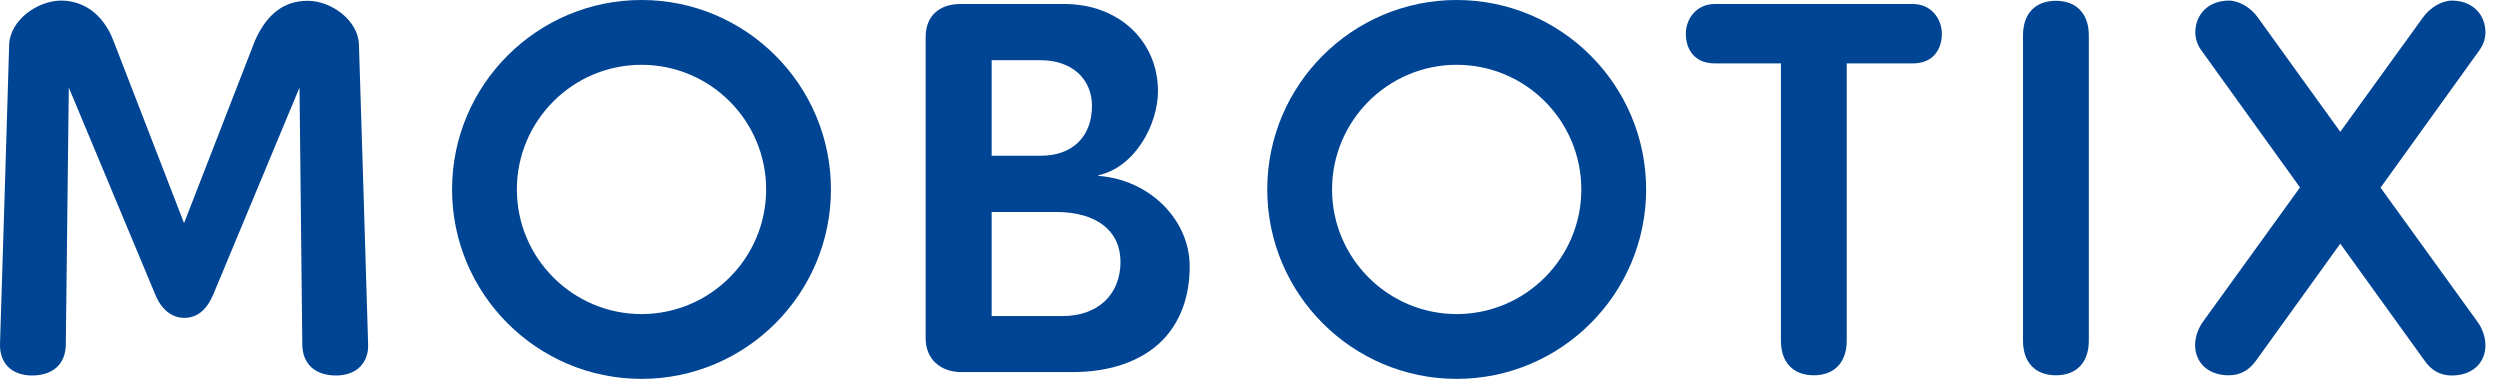
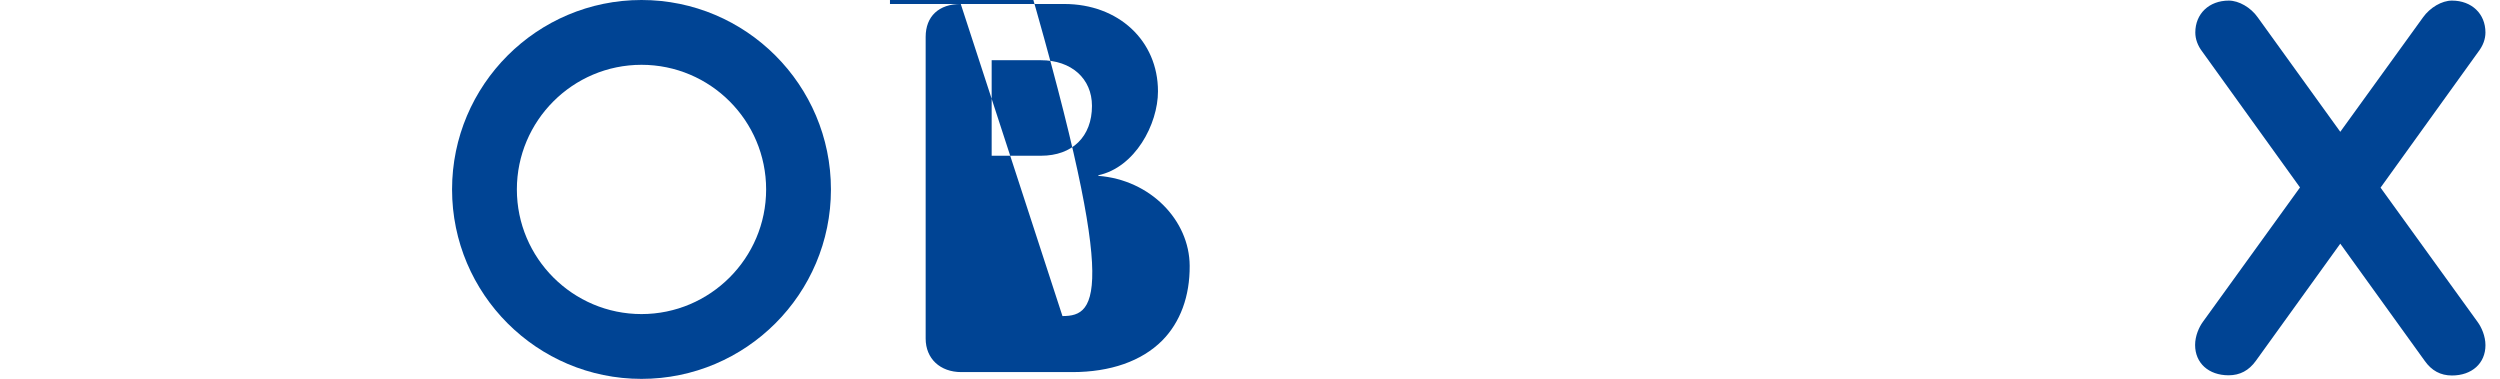
<svg xmlns="http://www.w3.org/2000/svg" version="1.1" id="Ebene_1" x="0px" y="0px" viewBox="0 0 125.37 19.01" style="enable-background:new 0 0 125.37 19.01;" xml:space="preserve">
  <style type="text/css">
	.st0{fill:#004494;}
</style>
  <g>
-     <path class="st0" d="M15.02,4.39l0.14,12.89c0.01,0.97,0.64,1.55,1.69,1.55c0,0,0,0,0,0c0.52,0,0.94-0.16,1.22-0.45   c0.27-0.28,0.41-0.67,0.39-1.12c0-0.13-0.45-14.88-0.46-15.03C17.96,1,16.59,0.04,15.44,0.04c-1.19,0-2.05,0.65-2.65,1.99   l-3.56,9.16L5.68,2.02c-0.23-0.6-0.94-1.99-2.64-1.99C1.89,0.04,0.51,1,0.46,2.23c0,0.15-0.45,14.9-0.46,15.03   c-0.01,0.44,0.12,0.84,0.39,1.12c0.28,0.29,0.71,0.45,1.22,0.45c0,0,0,0,0,0c1.05,0,1.68-0.58,1.69-1.55L3.45,4.39l4.34,10.39   c0.3,0.74,0.83,1.16,1.45,1.16c0.64,0,1.11-0.38,1.45-1.16L15.02,4.39z" />
-   </g>
+     </g>
  <g>
    <g>
-       <path class="st0" d="M48.18,0.2c-1.1,0-1.76,0.62-1.76,1.65v15.13c0,1,0.72,1.68,1.79,1.68h5.56c1.92,0,3.48-0.55,4.51-1.58    c0.91-0.92,1.39-2.22,1.38-3.75c-0.01-2.29-1.98-4.31-4.57-4.51l-0.02-0.03c1.85-0.39,3-2.56,3-4.21c0-2.54-1.98-4.38-4.7-4.38    H48.18z M53.28,15.85h-3.55v-5.22h3.23c2.02,0,3.23,0.94,3.23,2.5C56.19,14.78,55.05,15.85,53.28,15.85z M52.2,7.81h-2.47V3.02    h2.47c1.53,0,2.56,0.92,2.56,2.29C54.76,6.85,53.78,7.81,52.2,7.81z" />
+       <path class="st0" d="M48.18,0.2c-1.1,0-1.76,0.62-1.76,1.65v15.13c0,1,0.72,1.68,1.79,1.68h5.56c1.92,0,3.48-0.55,4.51-1.58    c0.91-0.92,1.39-2.22,1.38-3.75c-0.01-2.29-1.98-4.31-4.57-4.51l-0.02-0.03c1.85-0.39,3-2.56,3-4.21c0-2.54-1.98-4.38-4.7-4.38    H48.18z h-3.55v-5.22h3.23c2.02,0,3.23,0.94,3.23,2.5C56.19,14.78,55.05,15.85,53.28,15.85z M52.2,7.81h-2.47V3.02    h2.47c1.53,0,2.56,0.92,2.56,2.29C54.76,6.85,53.78,7.81,52.2,7.81z" />
    </g>
  </g>
  <g>
    <g>
-       <path class="st0" d="M86,0.2c-0.95,0-1.46,0.77-1.46,1.49c0,0.72,0.38,1.49,1.46,1.49h3.31v13.91c0,1.09,0.62,1.73,1.65,1.73    c1.03,0,1.65-0.65,1.65-1.73V3.18h3.31c1.08,0,1.46-0.77,1.46-1.49c0-0.72-0.51-1.49-1.46-1.49H86z" />
-     </g>
+       </g>
  </g>
  <g>
    <g>
-       <path class="st0" d="M103.1,0.04c-1.04,0-1.65,0.65-1.65,1.73v15.32c0,1.09,0.62,1.73,1.65,1.73c1.04,0,1.65-0.65,1.65-1.73V1.77    C104.75,0.69,104.13,0.04,103.1,0.04z" />
-     </g>
+       </g>
  </g>
  <path class="st0" d="M119.38,9.41l4.9-6.81c0.24-0.31,0.36-0.64,0.36-0.97c0-0.94-0.69-1.6-1.68-1.6c-0.51,0-1.1,0.35-1.45,0.84  l-4.15,5.74l-4.14-5.74c-0.35-0.5-0.95-0.84-1.45-0.84c-0.99,0-1.68,0.66-1.68,1.6c0,0.33,0.12,0.66,0.35,0.96l4.9,6.81l-4.87,6.74  c-0.19,0.26-0.39,0.7-0.39,1.16c0,0.91,0.68,1.52,1.68,1.52c0.57,0,1.02-0.24,1.37-0.73l4.23-5.87l4.23,5.87  c0.35,0.5,0.8,0.74,1.37,0.74c1,0,1.68-0.61,1.68-1.52c0-0.46-0.2-0.9-0.39-1.16L119.38,9.41z" />
  <g>
    <g>
      <path class="st0" d="M32.17,0c-5.24,0-9.5,4.26-9.5,9.5c0,5.24,4.26,9.5,9.5,9.5s9.5-4.26,9.5-9.5C41.67,4.26,37.41,0,32.17,0z     M32.17,15.75c-3.44,0-6.25-2.8-6.25-6.25c0-3.44,2.8-6.25,6.25-6.25s6.25,2.8,6.25,6.25C38.42,12.95,35.61,15.75,32.17,15.75z" />
    </g>
  </g>
  <g>
    <g>
-       <path class="st0" d="M73.05,0c-5.24,0-9.5,4.26-9.5,9.5c0,5.24,4.26,9.5,9.5,9.5c5.24,0,9.5-4.26,9.5-9.5    C82.55,4.26,78.29,0,73.05,0z M73.05,15.75c-3.44,0-6.25-2.8-6.25-6.25c0-3.44,2.8-6.25,6.25-6.25s6.25,2.8,6.25,6.25    C79.3,12.95,76.49,15.75,73.05,15.75z" />
-     </g>
+       </g>
  </g>
</svg>